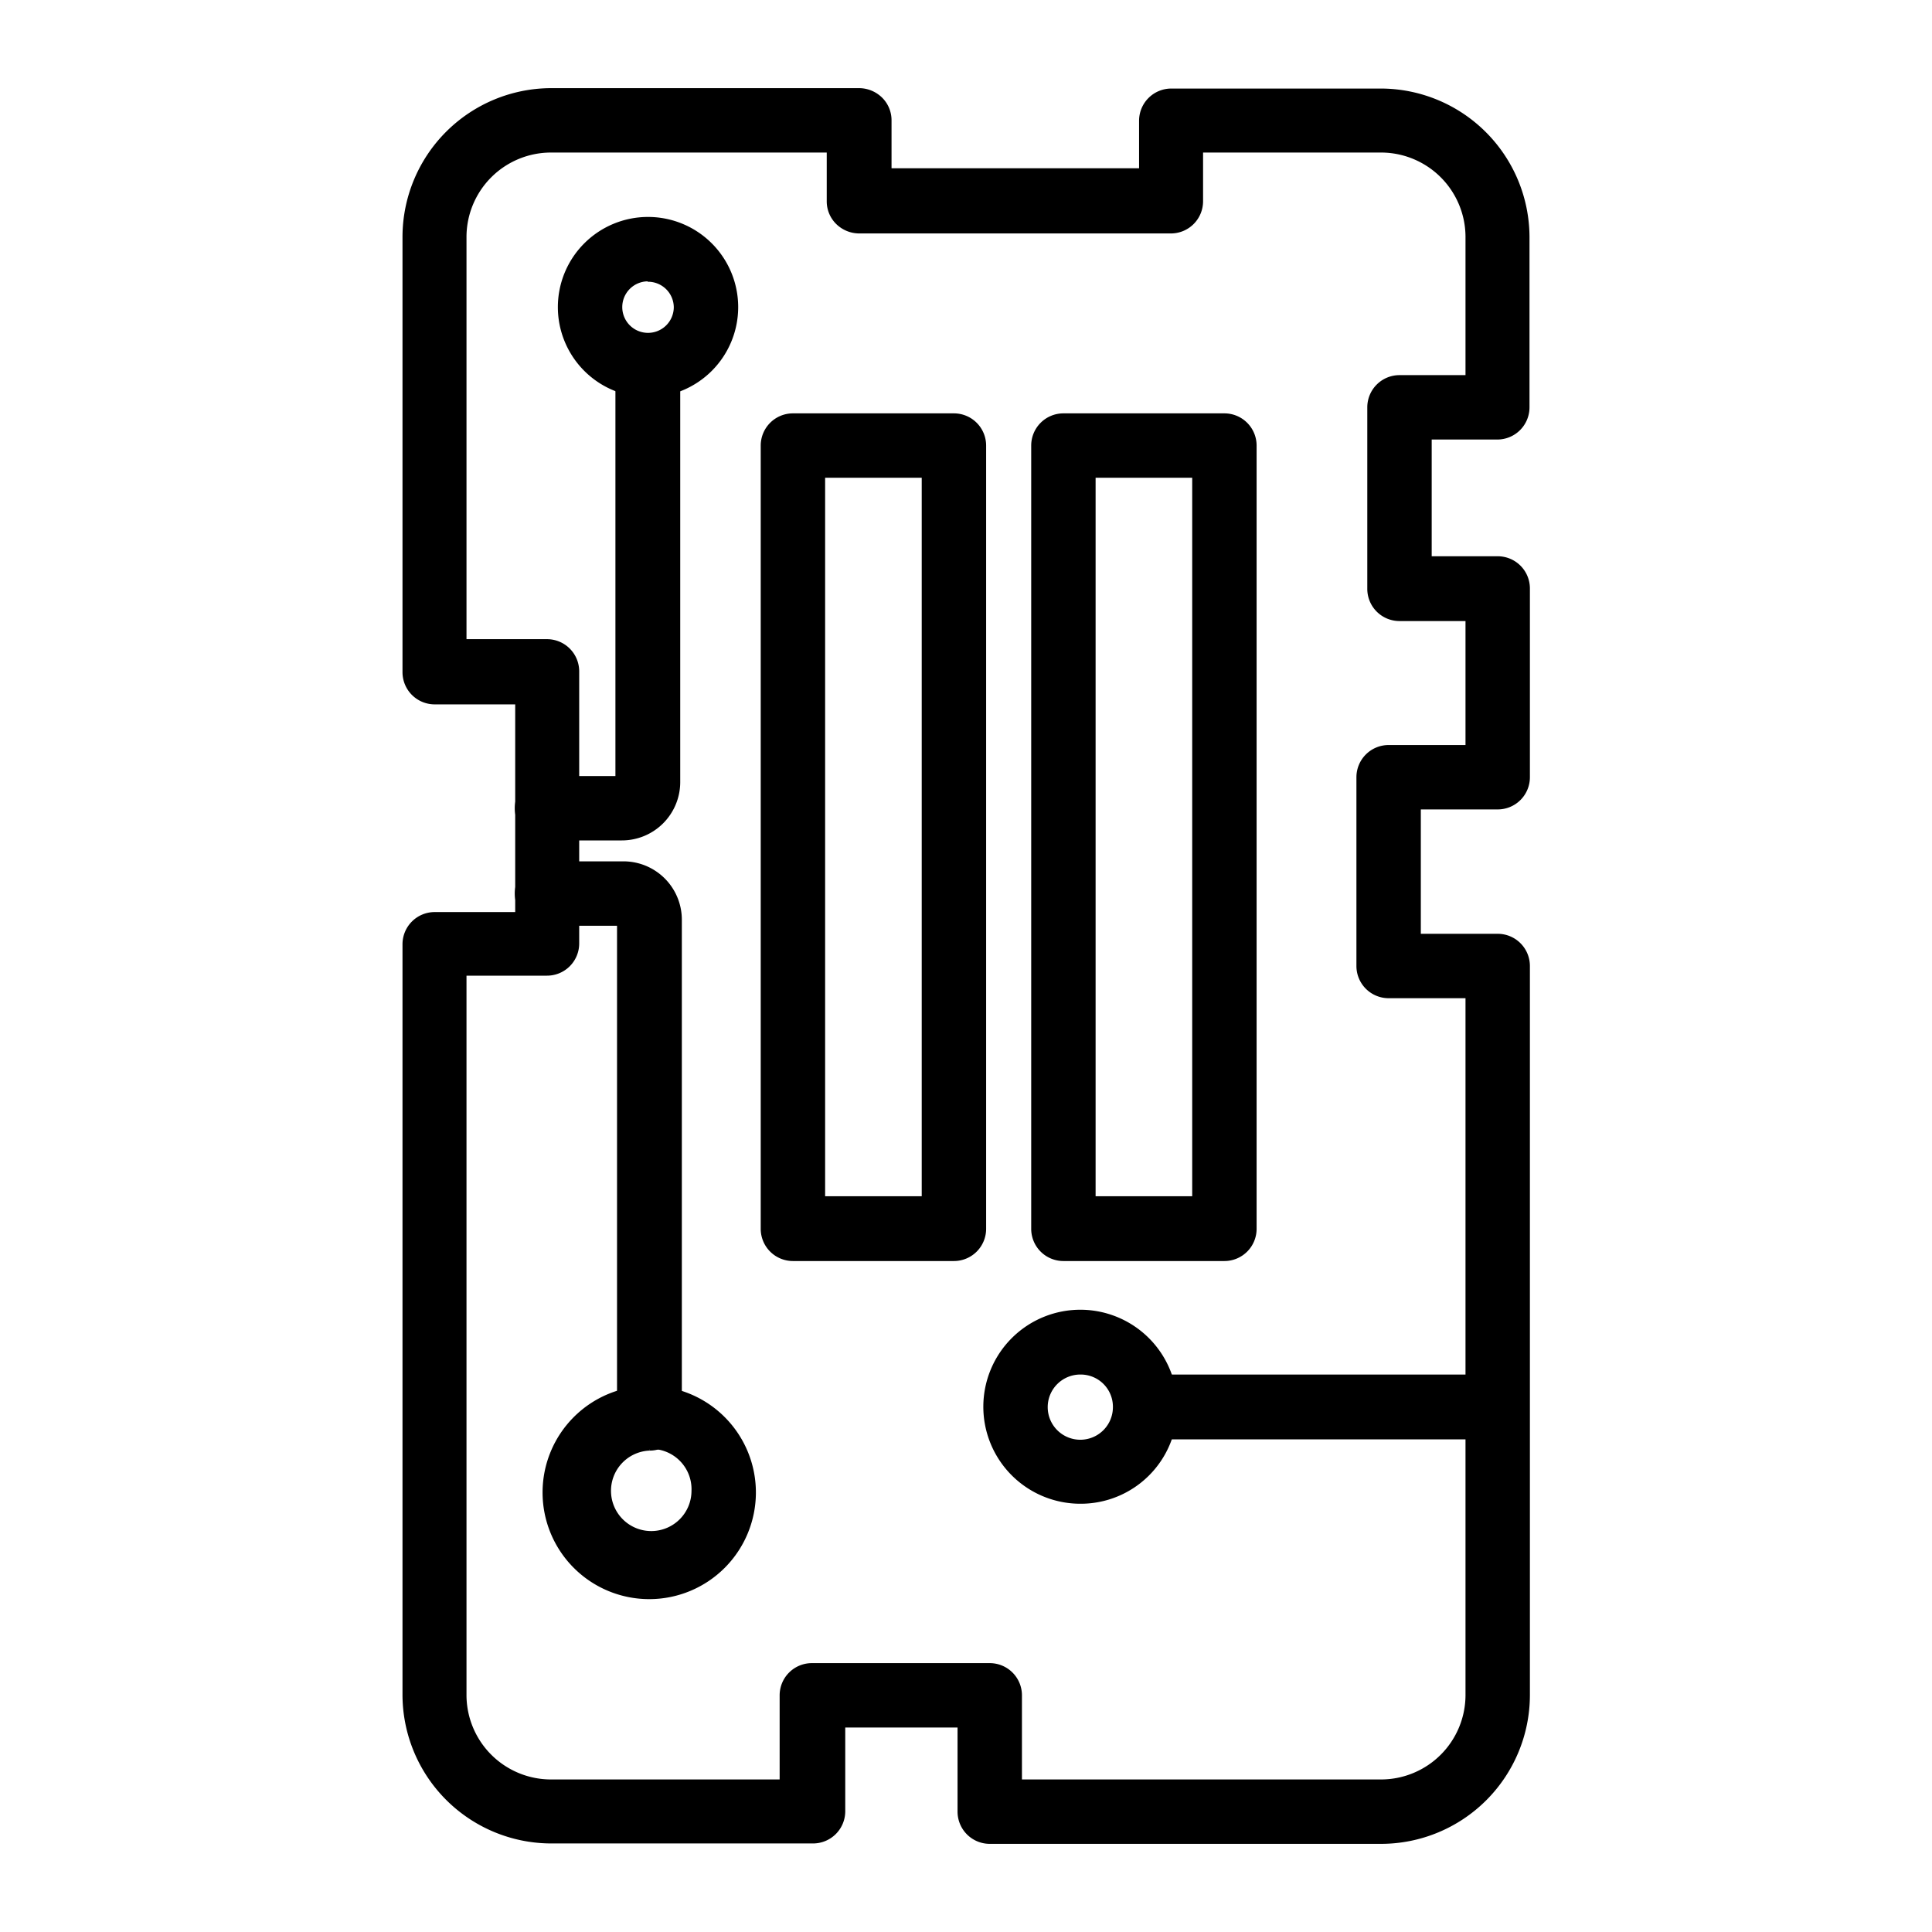
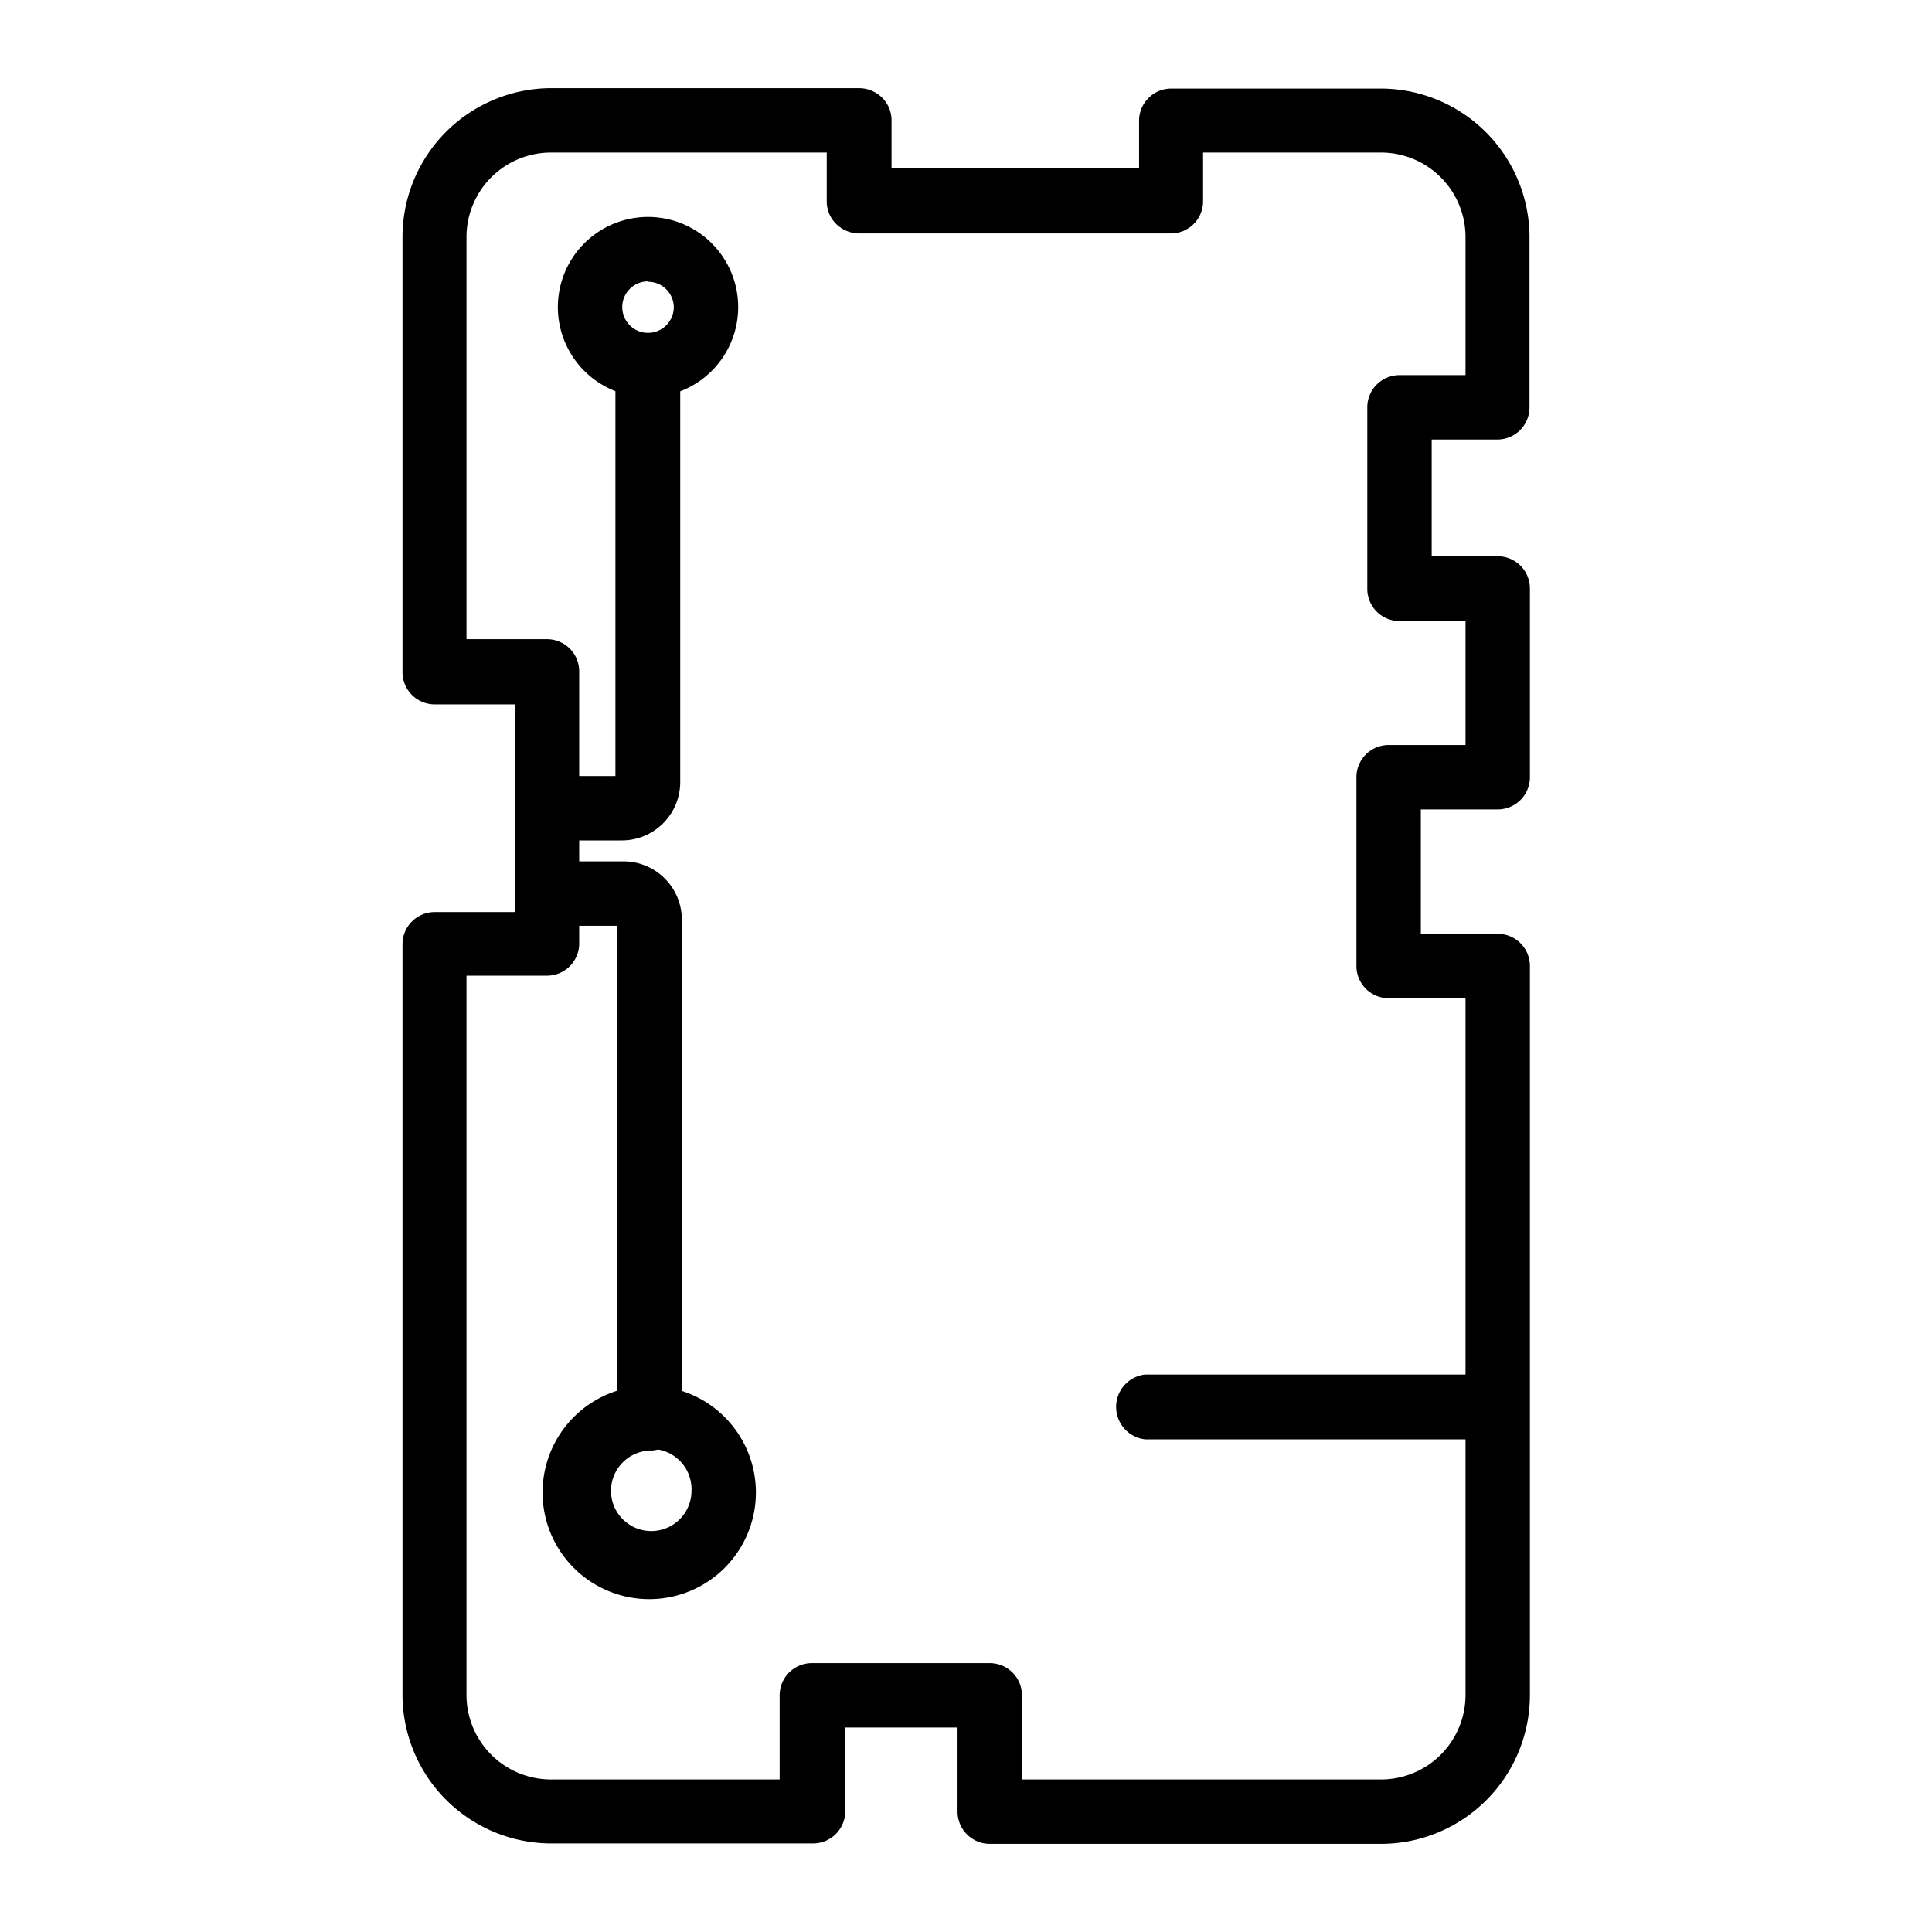
<svg xmlns="http://www.w3.org/2000/svg" id="Layer_1" data-name="Layer 1" viewBox="0 0 48 48">
  <path d="M34.32,45.81H24.59a.8.8,0,0,1-.8-.8V42.92H21V45a.8.8,0,0,1-.8.8H13.68A3.7,3.7,0,0,1,10,42.12V23.46a.8.8,0,0,1,.8-.8h2V17.5h-2a.8.8,0,0,1-.8-.8V5.88a3.7,3.7,0,0,1,3.69-3.69h7.66a.82.82,0,0,1,.57.24.79.79,0,0,1,.23.56V4.18h6.15V3a.8.8,0,0,1,.8-.8h5.23A3.7,3.7,0,0,1,38,5.88v4.24a.8.8,0,0,1-.8.8H35.57v2.9h1.64a.8.8,0,0,1,.8.8v4.69a.8.8,0,0,1-.8.8H35.3V23.2h1.91a.8.8,0,0,1,.8.8V42.12A3.7,3.7,0,0,1,34.32,45.81Zm-8.93-1.6h8.93a2.1,2.1,0,0,0,2.09-2.09V24.8H34.5a.8.8,0,0,1-.8-.8V19.31a.8.8,0,0,1,.8-.8h1.91V15.43H34.77a.8.8,0,0,1-.8-.81v-4.5a.8.8,0,0,1,.8-.8h1.64V5.88a2.1,2.1,0,0,0-2.09-2.09H29.89V5a.8.8,0,0,1-.8.8H21.34a.82.82,0,0,1-.57-.24A.79.79,0,0,1,20.54,5V3.79H13.68a2.1,2.1,0,0,0-2.09,2.09v10h2a.8.8,0,0,1,.8.8v6.76a.8.8,0,0,1-.8.8h-2V42.12a2.1,2.1,0,0,0,2.09,2.09h5.69V42.12a.8.8,0,0,1,.8-.8h4.42a.8.8,0,0,1,.8.8v2.09Z" />
-   <path d="M30.42,31.33h-4a.8.8,0,0,1-.8-.81V11.07a.8.8,0,0,1,.8-.8h4a.8.8,0,0,1,.8.8V30.52A.8.8,0,0,1,30.42,31.33Zm-3.2-1.61h2.4V11.87h-2.4Z" />
-   <path d="M23.7,31.33h-4a.8.8,0,0,1-.8-.81V11.07a.8.8,0,0,1,.8-.8h4a.8.8,0,0,1,.8.8V30.52A.8.8,0,0,1,23.7,31.33Zm-3.2-1.61h2.4V11.87H20.5Z" />
  <path d="M16.09,9.87a2.24,2.24,0,1,1,2.25-2.24A2.24,2.24,0,0,1,16.09,9.87Zm0-2.88a.64.64,0,1,0,.65.64A.64.64,0,0,0,16.09,7Z" />
  <path d="M15.45,20.88H13.59a.8.8,0,1,1,0-1.6h1.7V9.07a.81.81,0,0,1,1.61,0V19.44a1.45,1.45,0,0,1-1.45,1.44Z" />
  <path d="M16.13,36a.8.8,0,0,1-.8-.8V23H13.59a.8.8,0,0,1,0-1.6h1.9a1.45,1.45,0,0,1,1.45,1.44V35.24a.8.8,0,0,1-.81.8Z" />
  <path d="M16.13,39.73a2.65,2.65,0,1,1,2.65-2.65A2.65,2.65,0,0,1,16.13,39.73Zm0-3.69a1,1,0,1,0,1.05,1A1,1,0,0,0,16.13,36Z" />
-   <path d="M37.21,35.76H28.45a.81.81,0,0,1,0-1.61h8.76a.81.81,0,0,1,0,1.61Z" />
-   <path d="M26.85,37.36A2.41,2.41,0,1,1,29.25,35,2.4,2.4,0,0,1,26.85,37.36Zm0-3.21a.81.81,0,1,0,.8.8A.8.8,0,0,0,26.85,34.15Z" />
+   <path d="M37.21,35.76H28.45a.81.81,0,0,1,0-1.61h8.76Z" />
</svg>